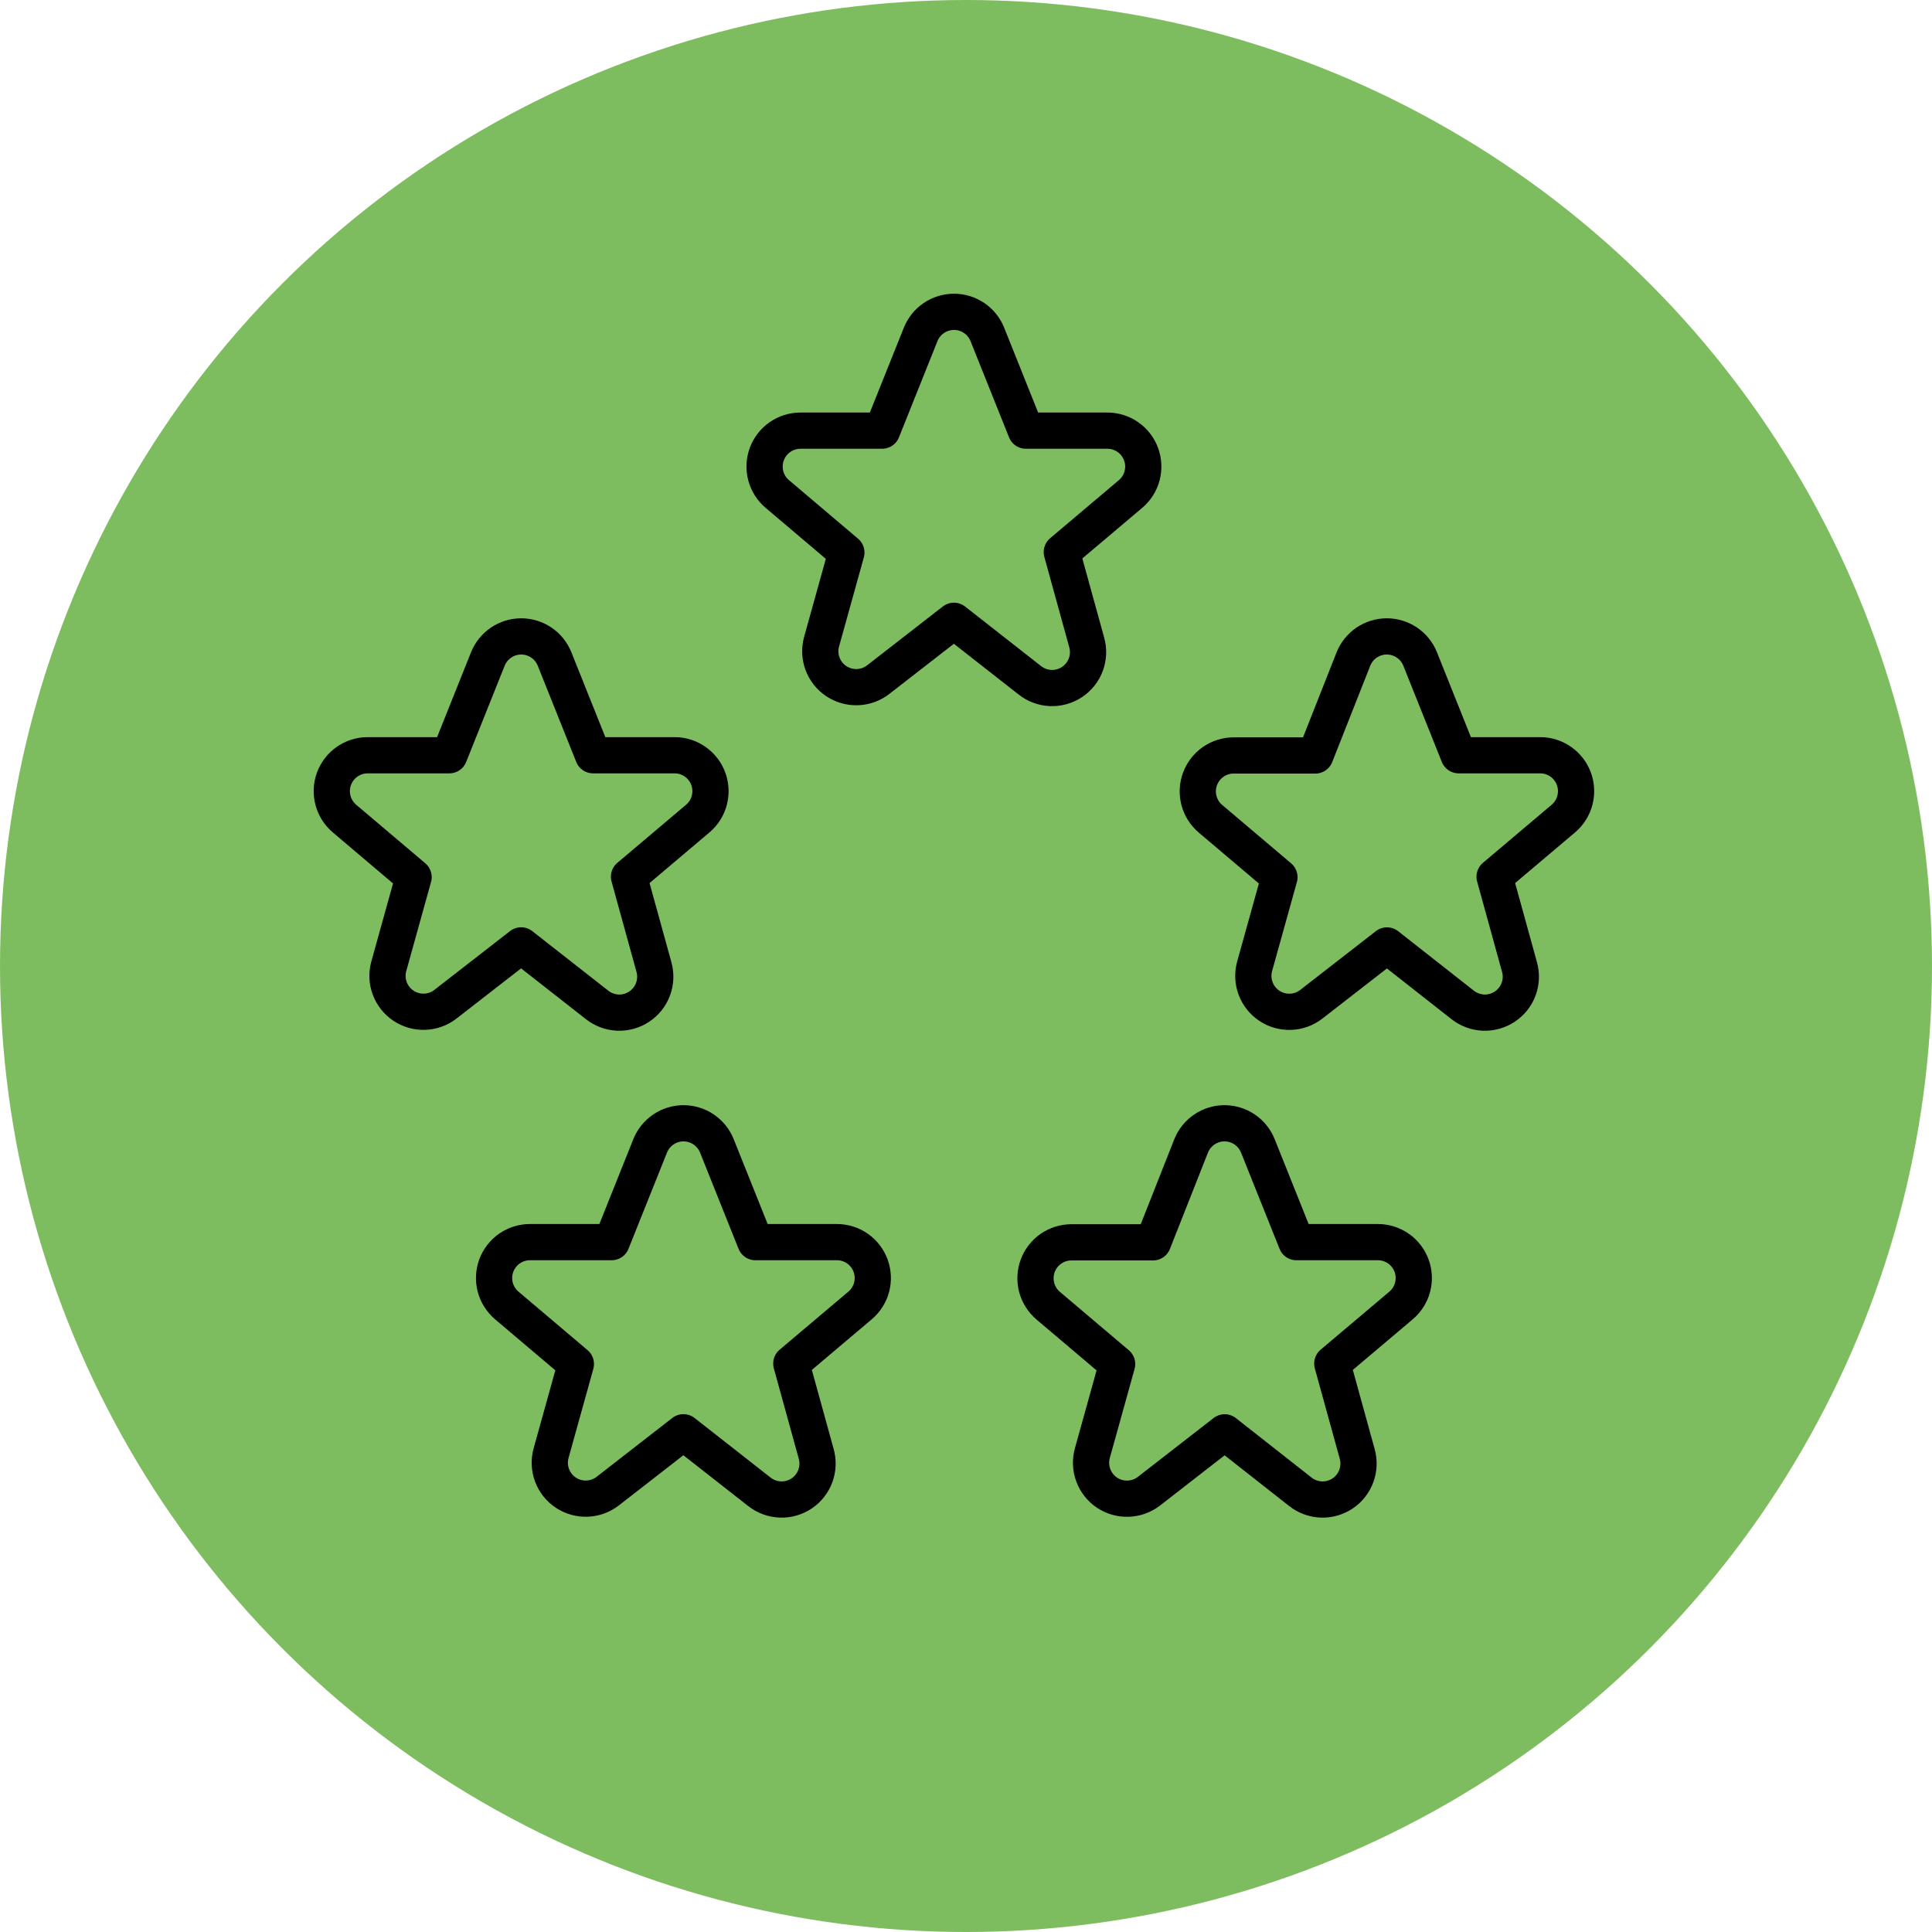
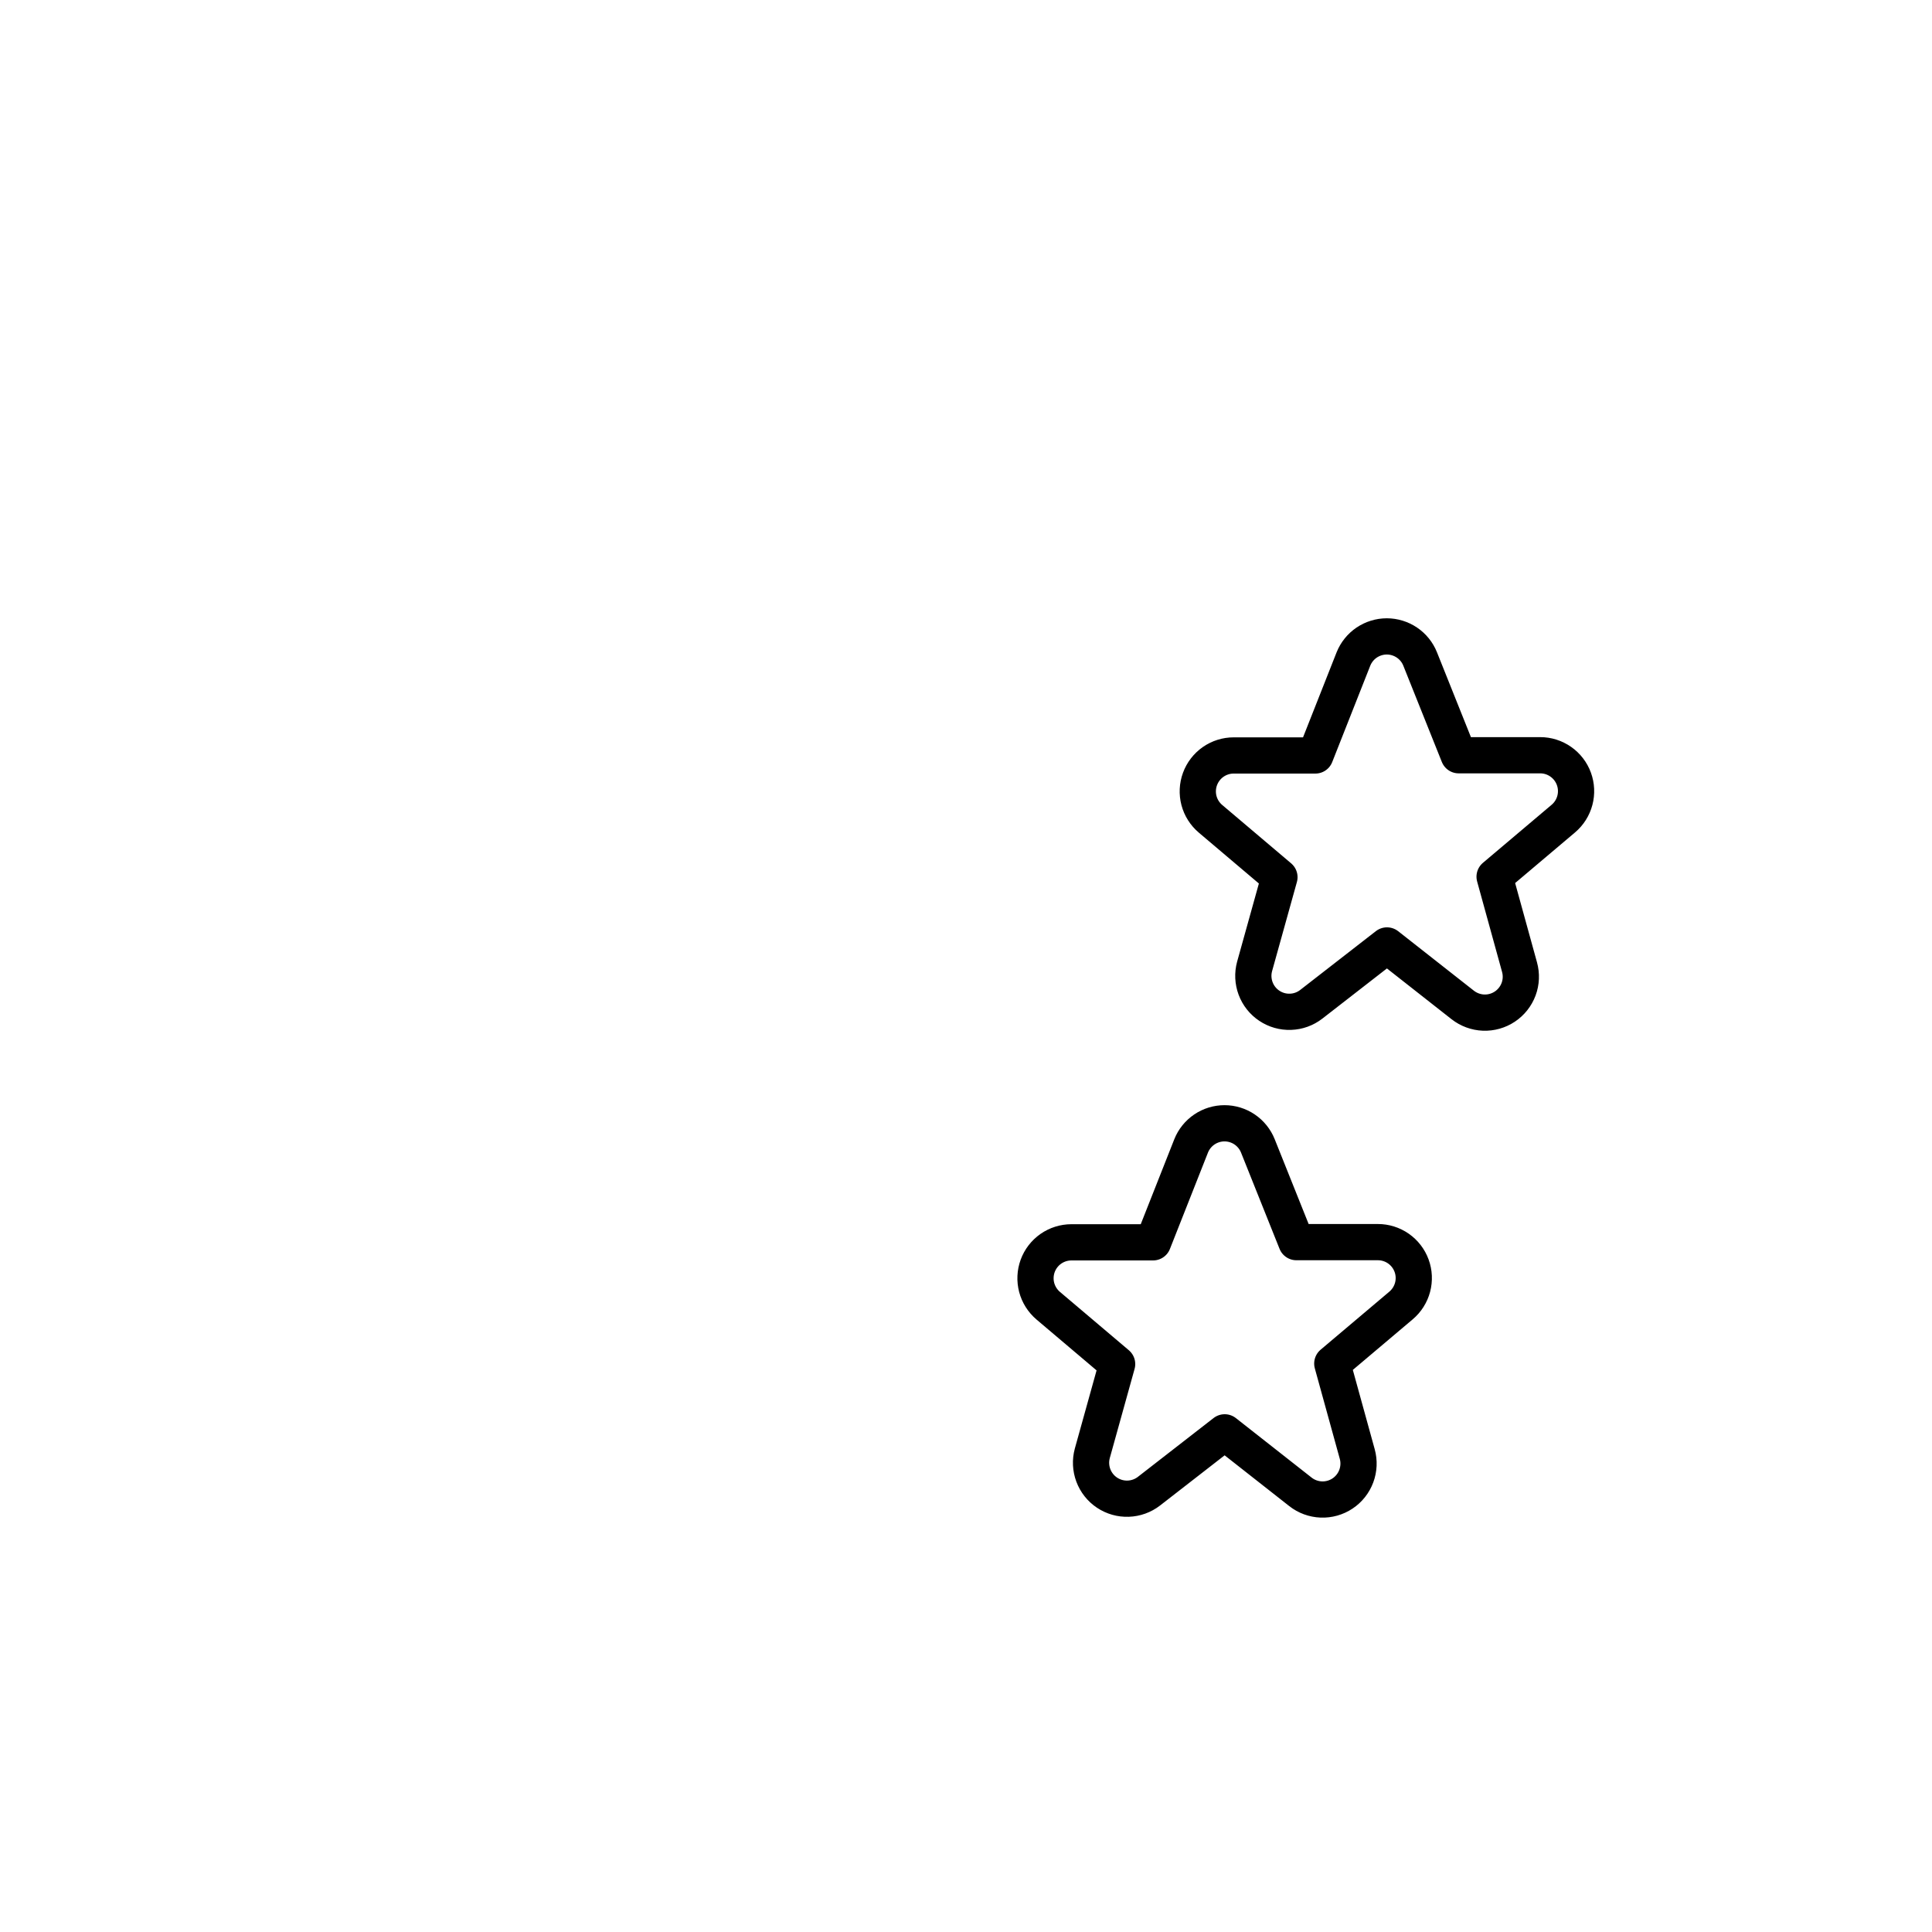
<svg xmlns="http://www.w3.org/2000/svg" width="80" height="80" viewBox="0 0 80 80" fill="none">
-   <circle cx="40" cy="40" r="40" transform="matrix(-1 0 0 1 80 0)" fill="#7EBD5F" />
-   <path d="M38.122 13.847C38.233 13.571 38.423 13.334 38.669 13.168C38.916 13.001 39.206 12.912 39.503 12.912C39.801 12.912 40.091 13.001 40.337 13.168C40.583 13.334 40.774 13.571 40.884 13.847L42.479 17.832H45.853C46.158 17.832 46.455 17.925 46.705 18.1C46.955 18.274 47.145 18.521 47.25 18.808C47.355 19.094 47.369 19.405 47.291 19.7C47.213 19.995 47.047 20.258 46.814 20.455L43.967 22.861L44.999 26.604C45.084 26.906 45.07 27.227 44.961 27.521C44.852 27.815 44.652 28.066 44.392 28.24C44.131 28.414 43.822 28.501 43.508 28.489C43.195 28.477 42.894 28.366 42.647 28.172L39.5 25.706L36.364 28.143C36.117 28.334 35.817 28.443 35.505 28.453C35.193 28.464 34.886 28.377 34.627 28.203C34.367 28.03 34.169 27.779 34.06 27.487C33.951 27.195 33.936 26.876 34.019 26.575L35.047 22.879L32.186 20.455C31.953 20.258 31.787 19.995 31.709 19.7C31.631 19.405 31.645 19.094 31.75 18.808C31.855 18.521 32.045 18.274 32.295 18.1C32.545 17.925 32.842 17.832 33.147 17.832H36.527L38.122 13.847Z" stroke="black" stroke-width="1.5" stroke-linecap="round" stroke-linejoin="round" />
-   <path d="M20.201 27.287C20.312 27.011 20.503 26.775 20.749 26.608C20.995 26.442 21.285 26.352 21.582 26.352C21.88 26.352 22.17 26.442 22.416 26.608C22.663 26.775 22.853 27.011 22.963 27.287L24.558 31.273H27.932C28.237 31.272 28.534 31.366 28.784 31.541C29.034 31.715 29.224 31.962 29.329 32.248C29.434 32.535 29.448 32.846 29.37 33.141C29.293 33.435 29.126 33.699 28.893 33.896L26.046 36.302L27.079 40.045C27.163 40.347 27.149 40.668 27.04 40.961C26.931 41.255 26.732 41.507 26.471 41.681C26.21 41.855 25.901 41.942 25.587 41.93C25.274 41.917 24.973 41.806 24.727 41.613L21.579 39.147L18.443 41.584C18.196 41.775 17.896 41.883 17.584 41.894C17.272 41.905 16.965 41.817 16.706 41.644C16.447 41.471 16.248 41.22 16.139 40.928C16.03 40.636 16.015 40.317 16.098 40.016L17.126 36.319L14.265 33.896C14.033 33.699 13.866 33.435 13.788 33.141C13.71 32.846 13.724 32.535 13.829 32.248C13.934 31.962 14.124 31.715 14.374 31.541C14.624 31.366 14.921 31.272 15.226 31.273H18.607L20.201 27.287Z" stroke="black" stroke-width="1.5" stroke-linecap="round" stroke-linejoin="round" />
  <path d="M56.043 27.287C56.154 27.011 56.344 26.775 56.59 26.608C56.837 26.442 57.127 26.352 57.424 26.352C57.721 26.352 58.012 26.442 58.258 26.608C58.504 26.775 58.695 27.011 58.805 27.287L60.4 31.273H63.774C64.079 31.272 64.376 31.366 64.626 31.541C64.876 31.715 65.066 31.962 65.171 32.248C65.276 32.535 65.29 32.846 65.212 33.141C65.134 33.435 64.968 33.699 64.735 33.896L61.888 36.302L62.92 40.045C63.004 40.347 62.991 40.668 62.882 40.961C62.772 41.255 62.573 41.507 62.312 41.681C62.051 41.855 61.742 41.942 61.429 41.93C61.116 41.917 60.815 41.806 60.568 41.613L57.432 39.149L54.296 41.586C54.049 41.777 53.749 41.886 53.437 41.896C53.125 41.907 52.818 41.82 52.559 41.646C52.299 41.473 52.101 41.222 51.992 40.93C51.883 40.638 51.868 40.319 51.95 40.018L52.979 36.322L50.125 33.905C49.892 33.708 49.725 33.444 49.647 33.15C49.569 32.855 49.584 32.543 49.689 32.257C49.794 31.971 49.984 31.724 50.234 31.549C50.484 31.375 50.781 31.281 51.086 31.282H54.466L56.043 27.287Z" stroke="black" stroke-width="1.5" stroke-linecap="round" stroke-linejoin="round" />
  <path d="M49.323 47.448C49.433 47.172 49.624 46.936 49.87 46.769C50.116 46.602 50.407 46.513 50.704 46.513C51.001 46.513 51.292 46.602 51.538 46.769C51.784 46.936 51.974 47.172 52.085 47.448L53.68 51.434H57.053C57.358 51.433 57.656 51.527 57.906 51.701C58.156 51.876 58.346 52.123 58.451 52.409C58.556 52.695 58.57 53.007 58.492 53.302C58.414 53.596 58.247 53.86 58.014 54.057L55.167 56.462L56.2 60.206C56.284 60.508 56.27 60.828 56.161 61.122C56.052 61.416 55.853 61.668 55.592 61.842C55.331 62.016 55.022 62.103 54.709 62.091C54.396 62.078 54.094 61.968 53.848 61.774L50.712 59.31L47.576 61.747C47.329 61.938 47.028 62.046 46.717 62.057C46.405 62.068 46.098 61.981 45.838 61.807C45.579 61.634 45.381 61.383 45.272 61.091C45.163 60.799 45.148 60.48 45.23 60.179L46.258 56.483L43.404 54.066C43.172 53.869 43.005 53.605 42.927 53.311C42.849 53.016 42.864 52.704 42.968 52.418C43.073 52.132 43.263 51.885 43.513 51.71C43.763 51.536 44.061 51.442 44.365 51.442H47.746L49.323 47.448Z" stroke="black" stroke-width="1.5" stroke-linecap="round" stroke-linejoin="round" />
-   <path d="M26.922 47.448C27.032 47.172 27.223 46.936 27.469 46.769C27.715 46.602 28.006 46.513 28.303 46.513C28.6 46.513 28.891 46.602 29.137 46.769C29.383 46.936 29.573 47.172 29.684 47.448L31.279 51.434H34.652C34.957 51.433 35.255 51.527 35.505 51.701C35.755 51.876 35.945 52.123 36.05 52.409C36.154 52.695 36.169 53.007 36.091 53.302C36.013 53.596 35.846 53.86 35.613 54.057L32.766 56.462L33.799 60.206C33.883 60.508 33.869 60.828 33.76 61.122C33.651 61.416 33.452 61.668 33.191 61.842C32.93 62.016 32.621 62.103 32.308 62.091C31.995 62.078 31.693 61.968 31.447 61.774L28.299 59.307L25.163 61.745C24.917 61.936 24.616 62.044 24.305 62.055C23.993 62.066 23.685 61.978 23.426 61.805C23.167 61.632 22.968 61.381 22.859 61.089C22.75 60.797 22.736 60.477 22.818 60.177L23.846 56.48L20.985 54.057C20.753 53.86 20.586 53.596 20.508 53.302C20.43 53.007 20.445 52.695 20.549 52.409C20.654 52.123 20.845 51.876 21.094 51.701C21.344 51.527 21.642 51.433 21.947 51.434H25.327L26.922 47.448Z" stroke="black" stroke-width="1.5" stroke-linecap="round" stroke-linejoin="round" />
</svg>